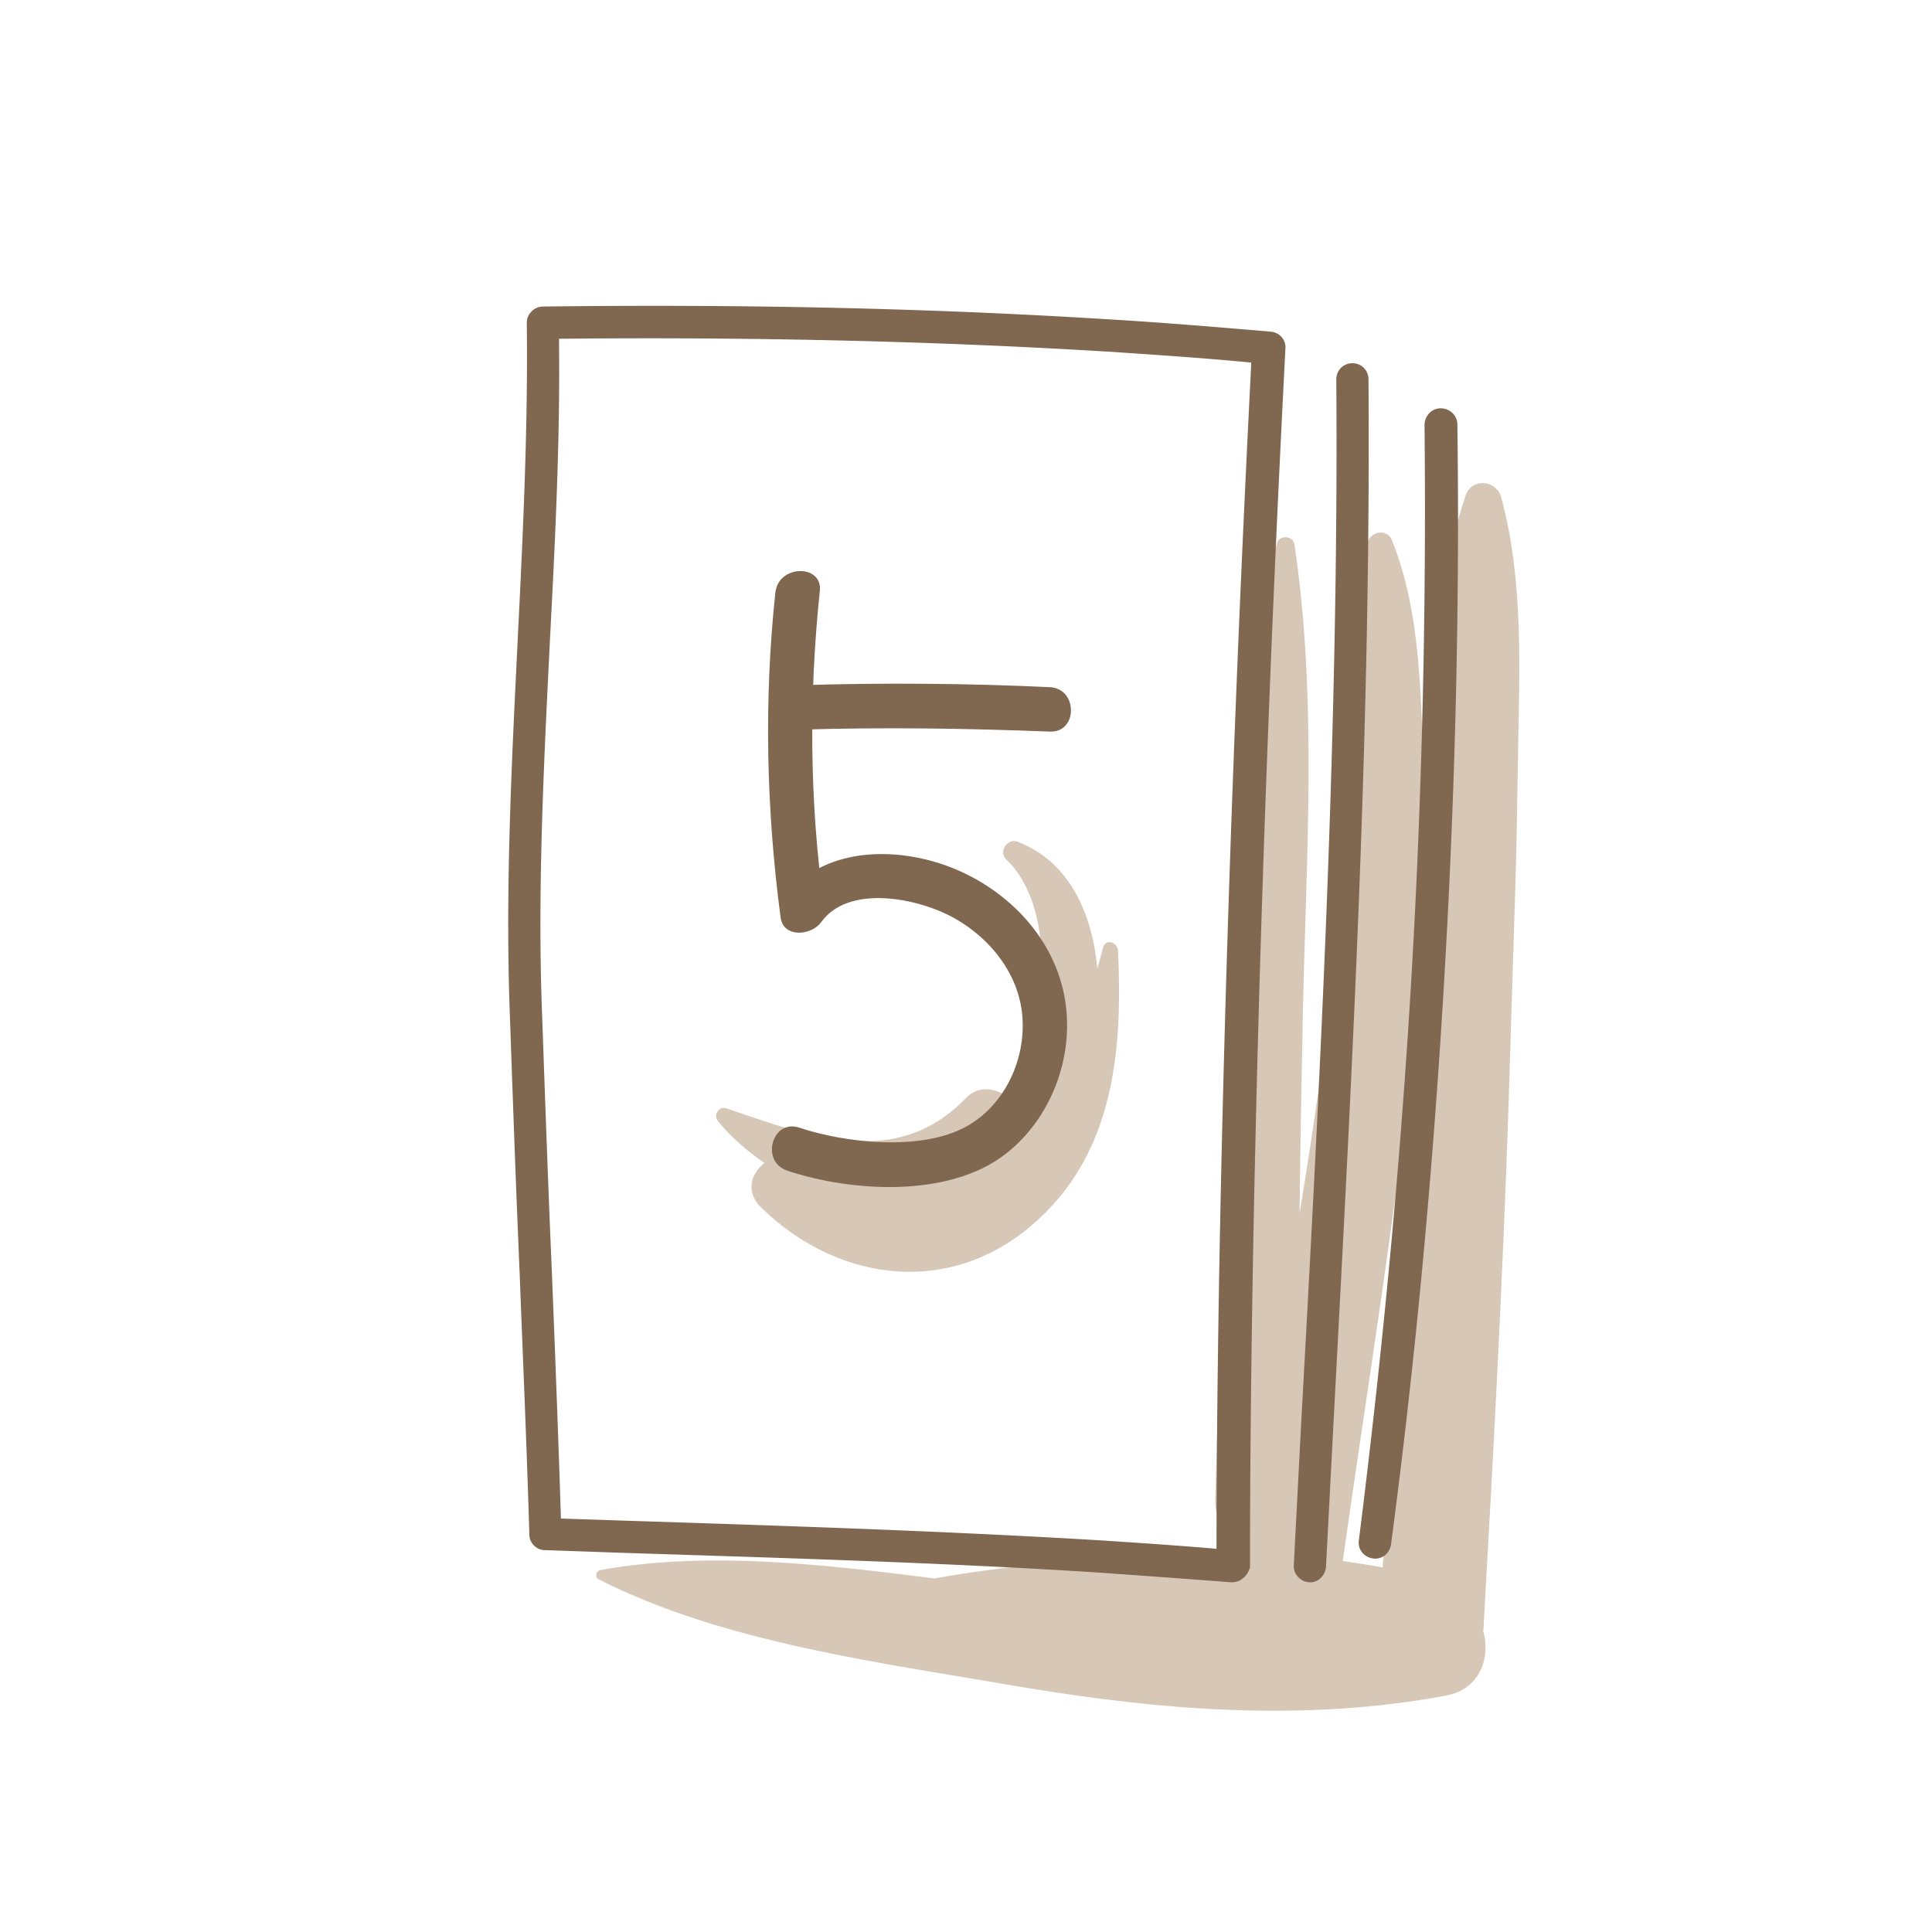
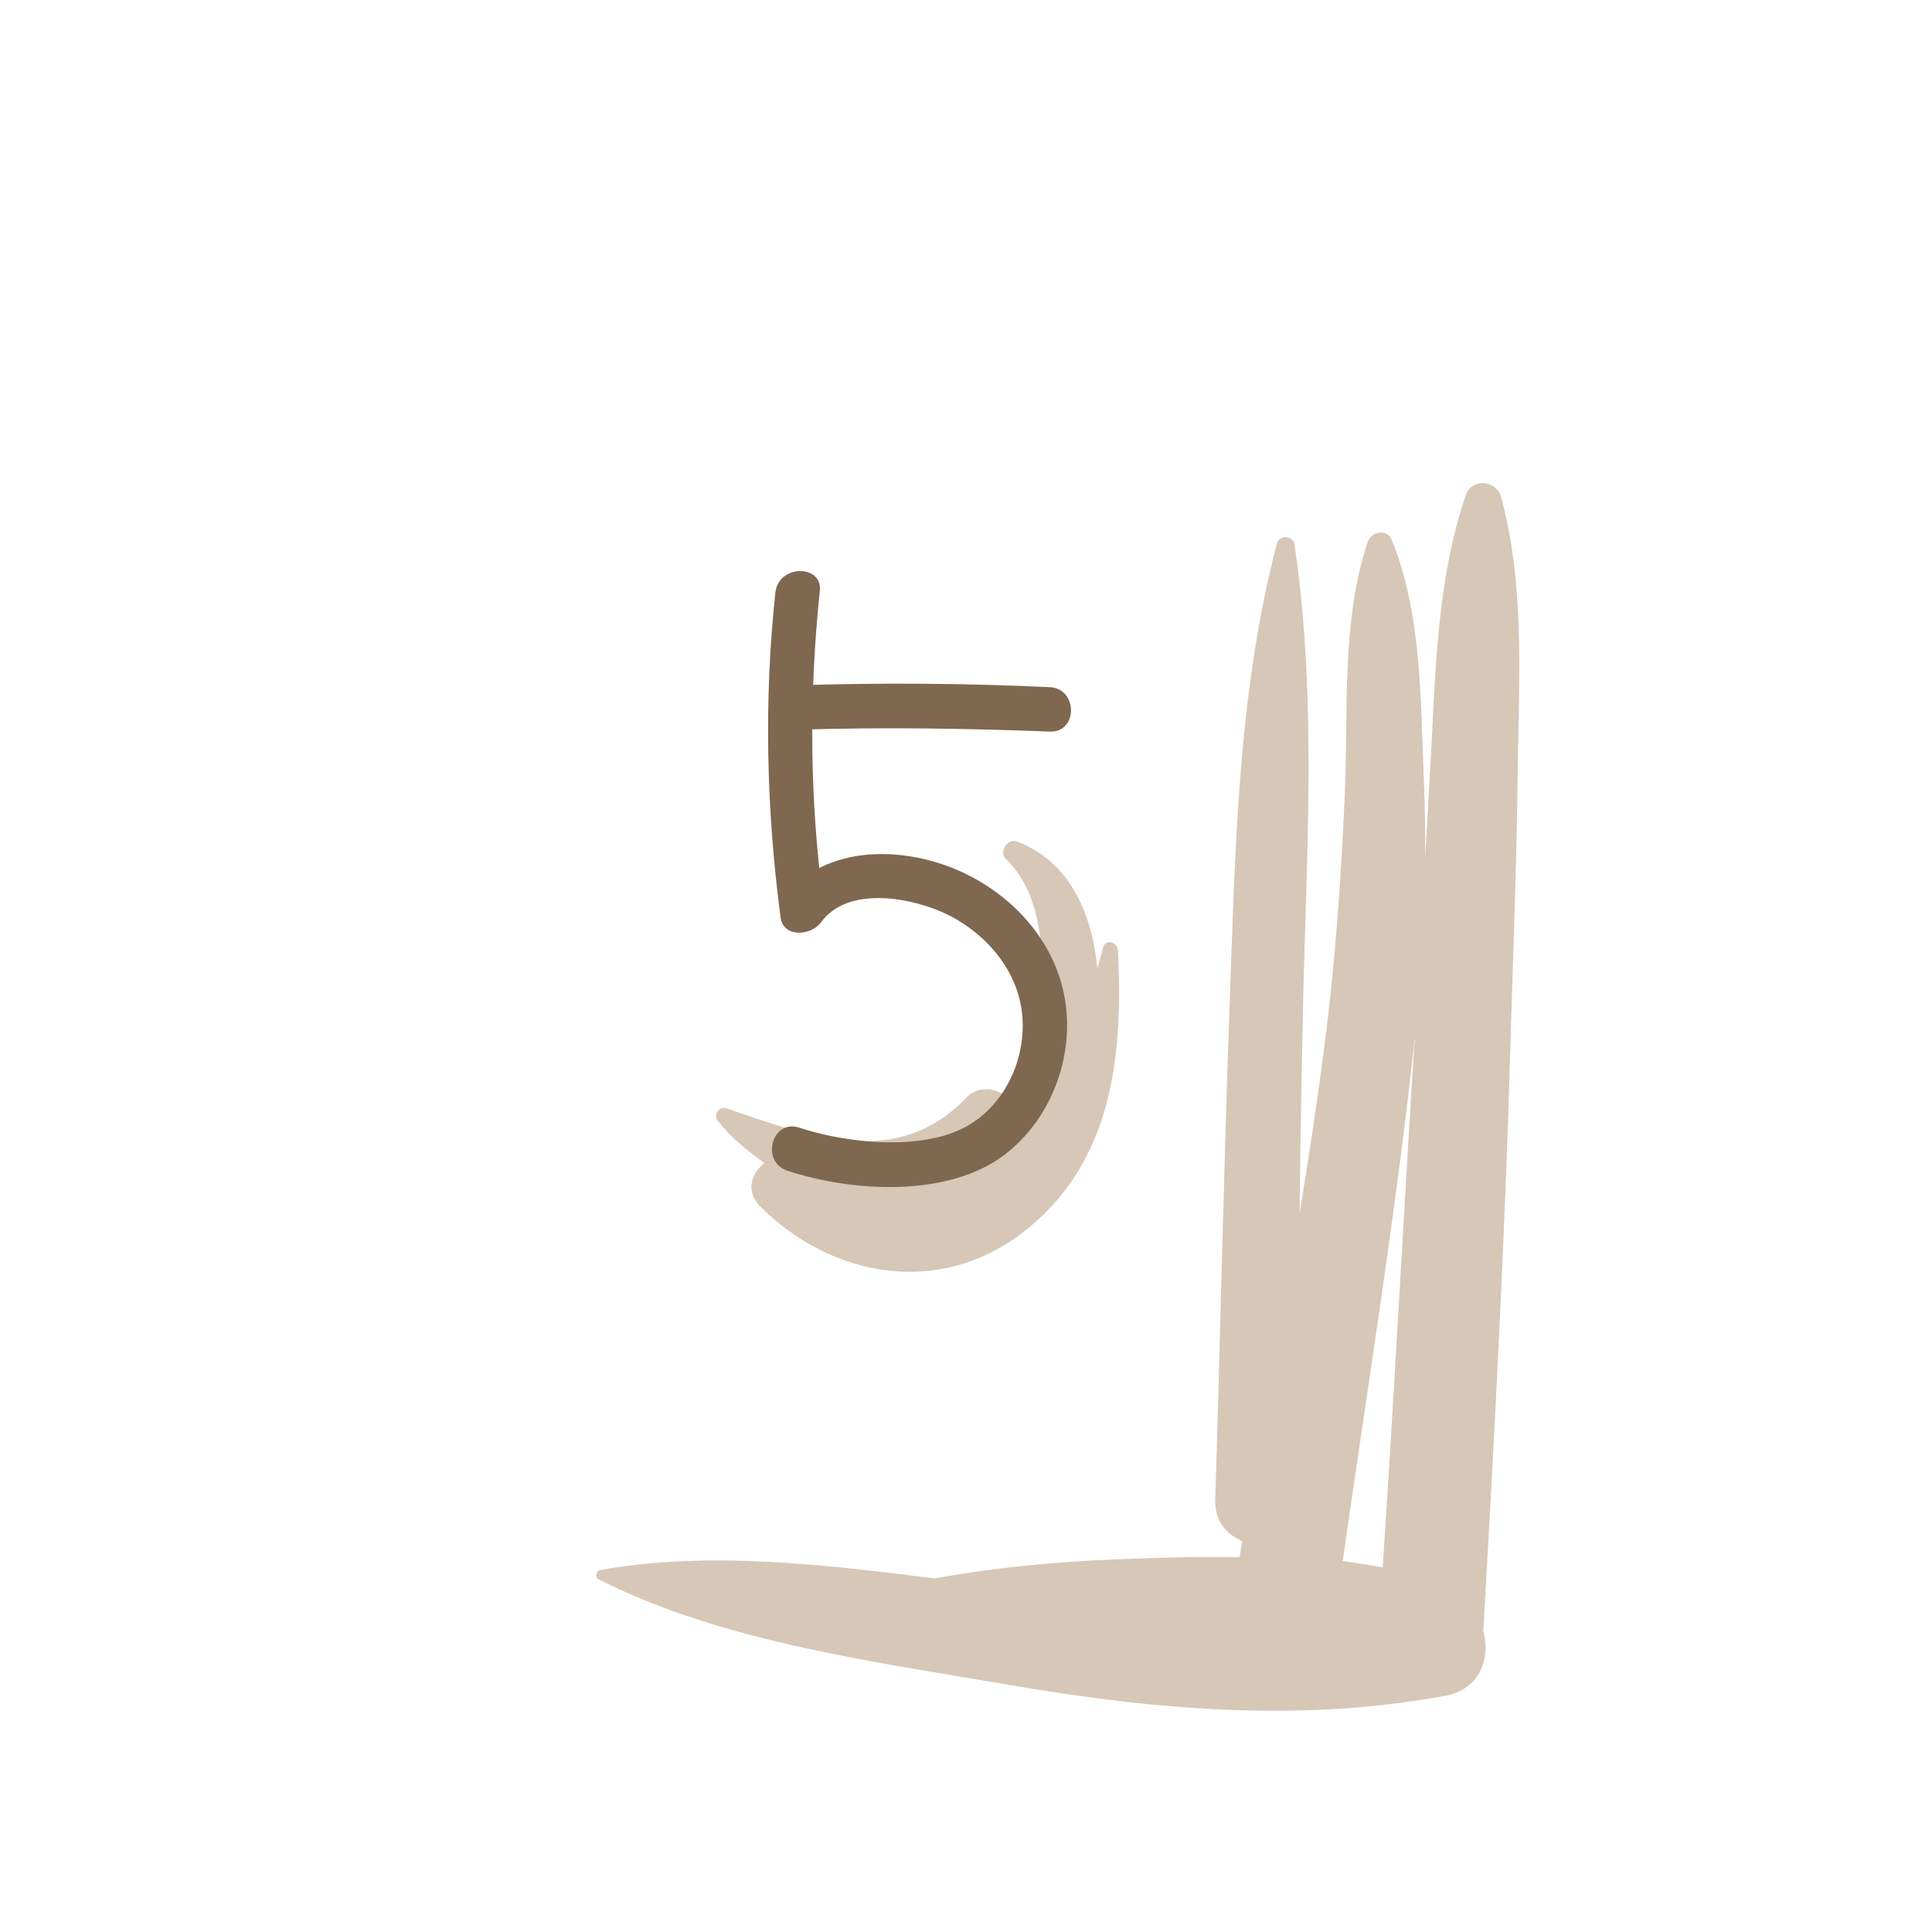
<svg xmlns="http://www.w3.org/2000/svg" xml:space="preserve" id="Layer_1" x="0" y="0" version="1.1" viewBox="0 0 30 30">
  <style>.st0{fill:#d7c7b7}.st1{fill:#806750}</style>
  <path d="M11.82 18.75c-.25-.24-.16-.53.05-.69-.27-.19-.52-.4-.72-.65-.08-.09.01-.24.13-.2 1.28.44 2.64.96 3.72-.16.18-.19.43-.16.61-.04.17-.23.3-.5.4-.8.25-.84.3-2.22-.39-2.87-.12-.12.03-.33.18-.27.81.31 1.16 1.12 1.24 1.97l.09-.33c.04-.14.22-.08.23.05.08 1.64-.08 3.3-1.48 4.38-1.29.99-2.94.71-4.06-.39z" class="st0" />
  <path d="M23.53 13.77c.02-.65.03-1.3.04-1.95.02-1.37.1-2.77-.26-4.1-.07-.26-.45-.31-.55-.03-.46 1.35-.47 2.81-.55 4.22-.03.47-.05.93-.08 1.4 0-.39 0-.79-.02-1.18-.05-1.23-.03-2.6-.5-3.75-.07-.17-.32-.13-.37.03-.42 1.24-.3 2.68-.36 3.98-.06 1.31-.15 2.6-.32 3.9-.11.85-.24 1.7-.38 2.55.01-1.02.03-2.05.05-3.07.05-2.44.23-4.9-.13-7.32-.02-.13-.23-.15-.27-.02-.62 2.37-.65 4.83-.74 7.27-.09 2.53-.14 5.06-.22 7.59-.01.33.18.54.42.64-.01.08-.03.16-.04.25-.52-.01-1.04 0-1.54.02-1.09.03-2.14.12-3.2.31-1.72-.22-3.54-.43-5.19-.13-.06.01-.09.11-.03.14 1.94.99 4.4 1.3 6.54 1.67 2.2.37 4.42.55 6.62.14.54-.1.7-.6.58-1.01.01-.04.01-.08.01-.12.15-2.63.29-5.26.38-7.89l.11-3.54zm-2.06 10.57c-.2-.04-.41-.07-.62-.1.38-2.68.82-5.36 1.11-8.05 0-.03.01-.05.01-.08 0 .04 0 .08-.01.12-.17 2.71-.31 5.41-.49 8.11z" class="st0" />
-   <path d="M19.31 24.5c-.05.05-.12.07-.19.07-.65-.05-1.34-.1-2.04-.15-2.49-.16-5.02-.23-7.48-.31l-1.14-.04c-.13 0-.24-.11-.24-.24-.04-1.35-.1-2.72-.15-4.04-.06-1.38-.11-2.81-.16-4.23-.06-1.91.04-3.81.13-5.65.08-1.61.16-3.27.14-4.89 0-.07.02-.13.07-.18a.25.25 0 0 1 .18-.08c3.21-.04 6.09.03 8.81.2.84.05 1.67.12 2.49.19.14.01.24.13.23.26-.5 9.68-.55 16.45-.55 18.91v.02c-.02.06-.05.12-.1.16zM17.2 5.46c-2.64-.16-5.42-.23-8.52-.2.02 1.56-.06 3.14-.14 4.67-.09 1.83-.19 3.73-.13 5.61.05 1.41.1 2.84.16 4.23.05 1.25.1 2.53.14 3.81l.91.03c2.46.08 5 .16 7.49.31.61.04 1.21.08 1.78.13 0-2.65.07-9.19.54-18.42-.73-.07-1.48-.12-2.23-.17zm3.39 18.87.12-2.3c.28-5.28.58-10.75.54-16.14 0-.14-.11-.25-.25-.25s-.25.11-.25.25c.04 5.38-.25 10.84-.54 16.11l-.12 2.3c-.01.14.1.26.24.27.13.01.25-.1.26-.24zm1.81-8.69c.19-3.05.27-6.09.23-9.05 0-.14-.12-.25-.26-.25s-.25.12-.25.26c.03 2.95-.04 5.98-.23 9.01-.17 2.74-.44 5.53-.79 8.31-.02.14.08.26.22.28.14.02.26-.08.28-.22.37-2.79.63-5.59.8-8.34z" class="st1" />
  <path d="M12.04 9.2c-.18 1.68-.14 3.37.08 5.04.04.33.48.29.63.08.42-.58 1.44-.38 1.98-.11.63.32 1.13.93 1.15 1.66.02.64-.3 1.3-.87 1.62-.7.39-1.88.26-2.6.02-.42-.14-.61.53-.18.67 1 .33 2.49.42 3.37-.25.72-.55 1.08-1.51.94-2.39-.15-.96-.88-1.72-1.77-2.07-.87-.34-2.02-.32-2.61.49.21.03.42.06.63.08-.22-1.61-.23-3.24-.06-4.86.05-.42-.64-.42-.69.02z" class="st1" />
-   <path d="M12.42 11.33c1.29-.04 2.59-.02 3.88.03.44.02.44-.67 0-.69-1.29-.06-2.59-.07-3.88-.03-.44.02-.44.71 0 .69z" class="st1" />
+   <path d="M12.42 11.33c1.29-.04 2.59-.02 3.88.03.44.02.44-.67 0-.69-1.29-.06-2.59-.07-3.88-.03-.44.02-.44.71 0 .69" class="st1" />
</svg>